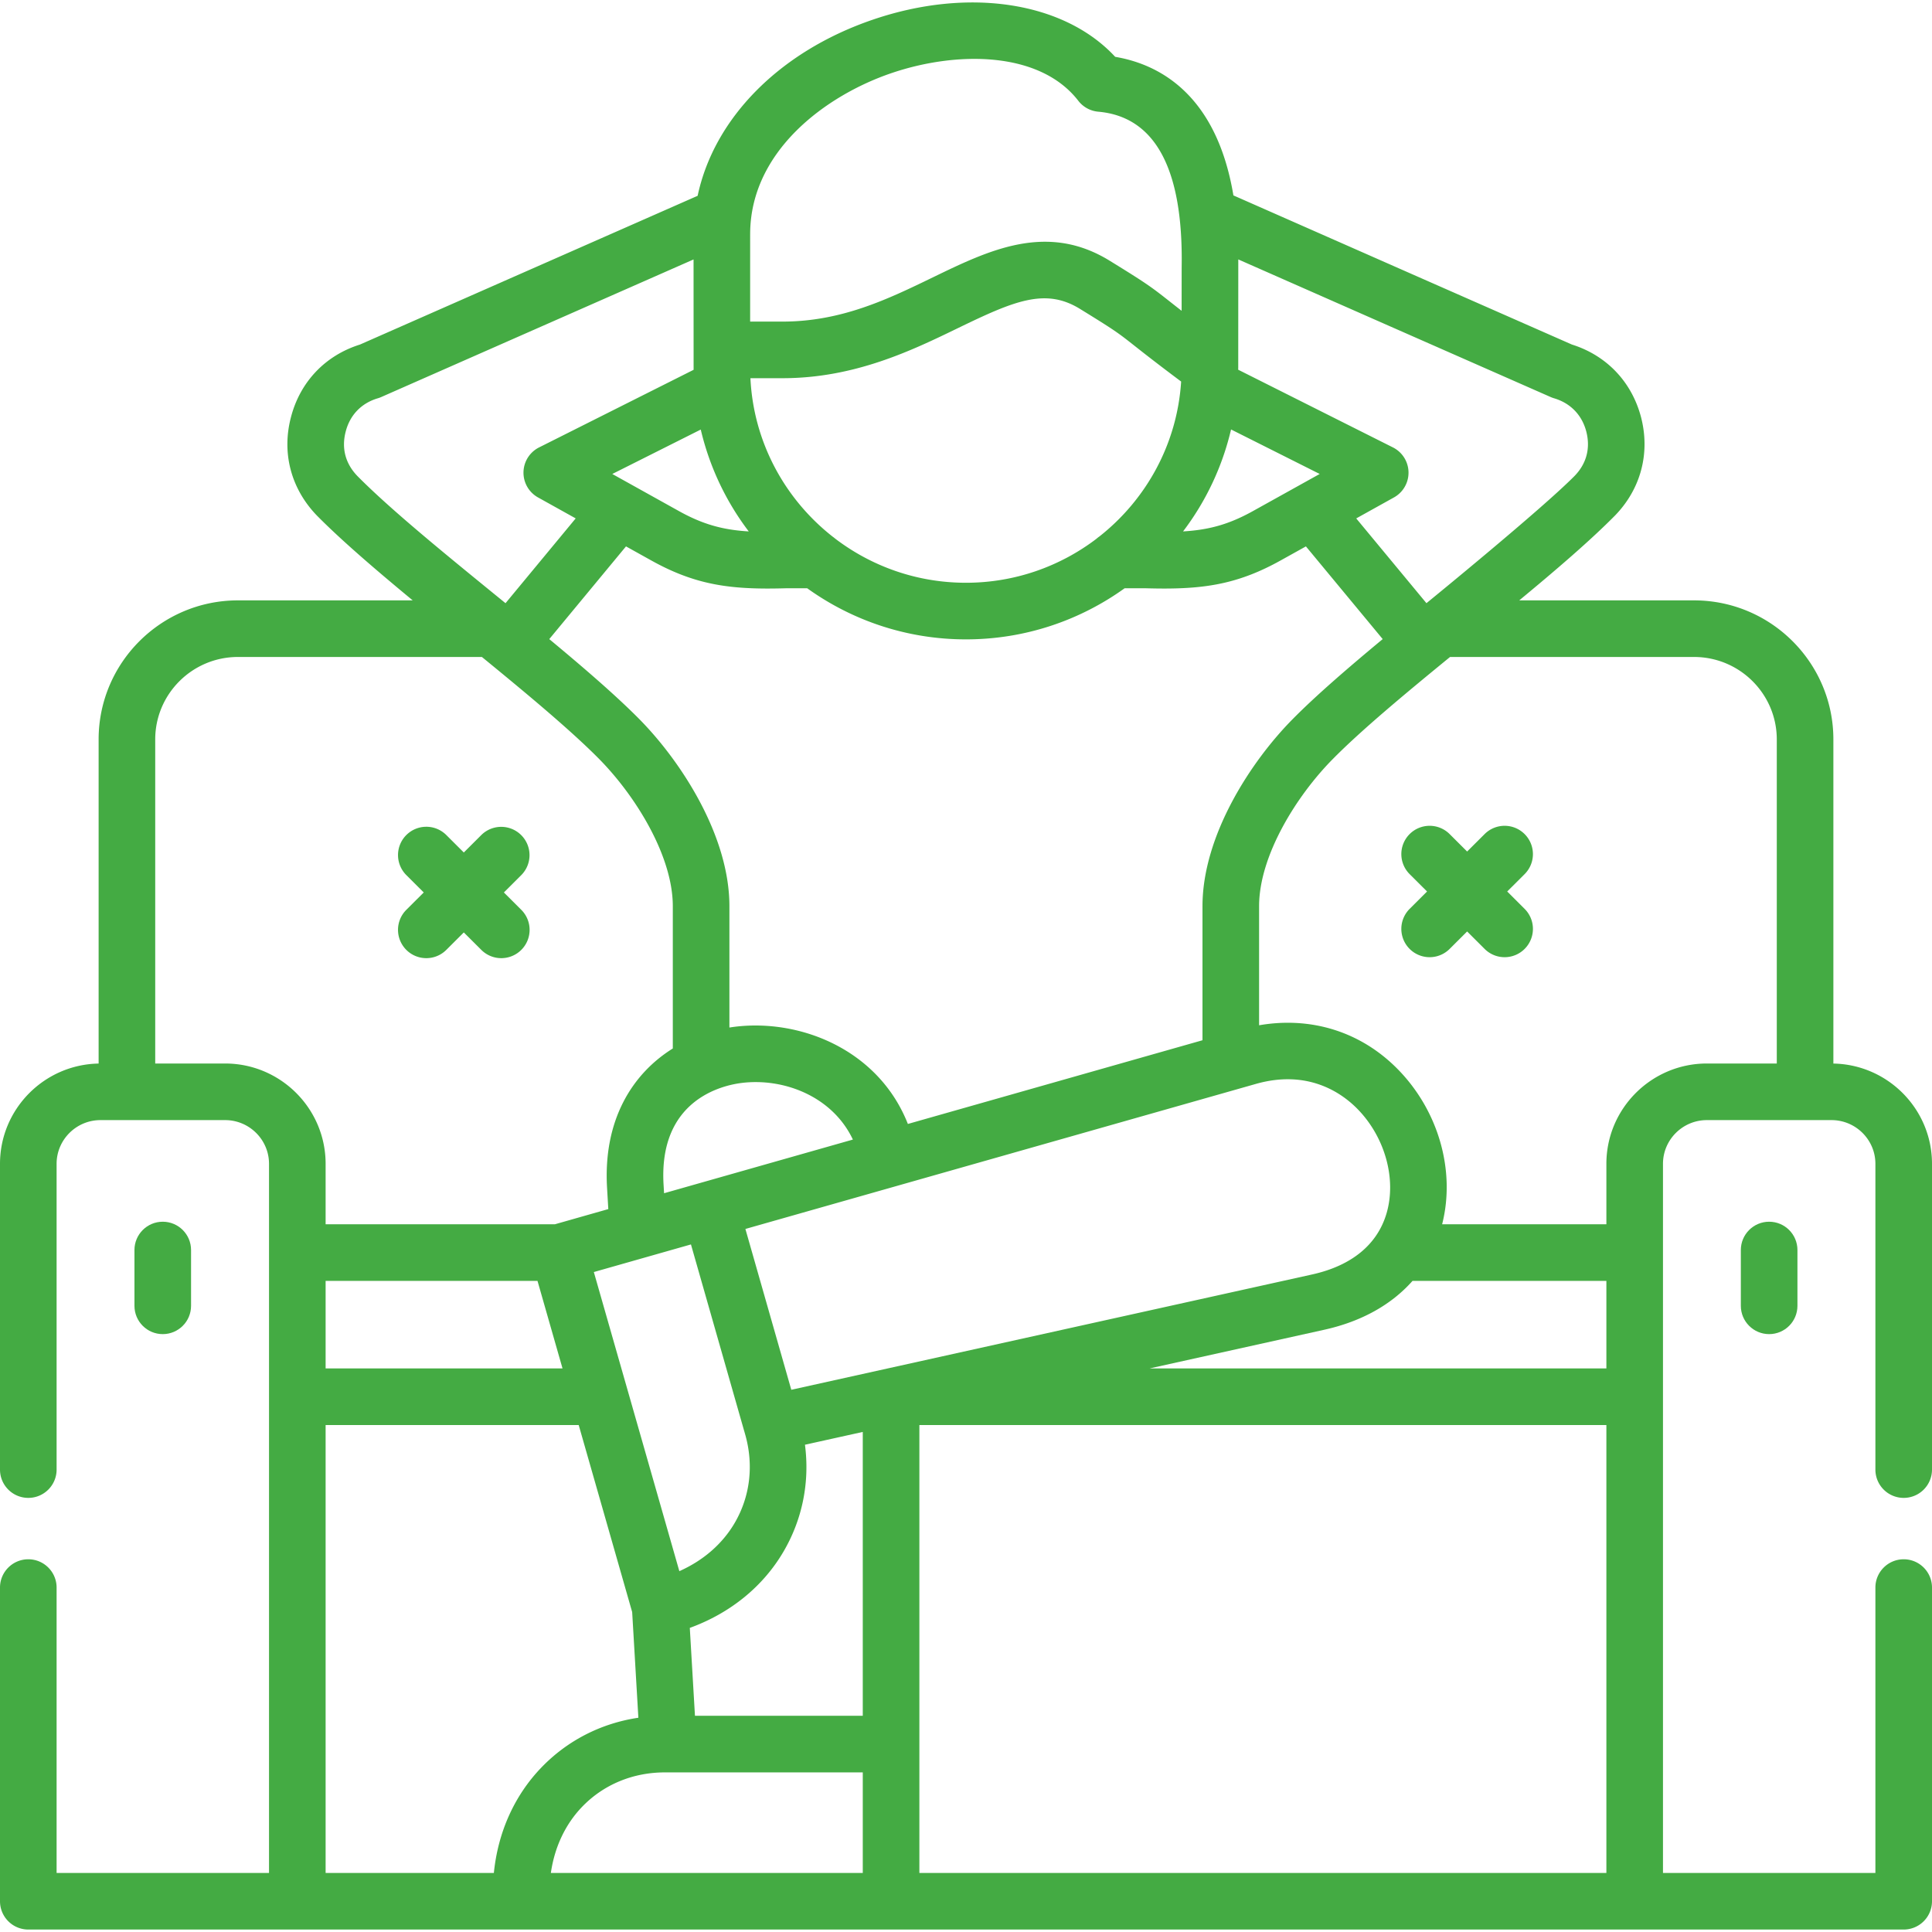
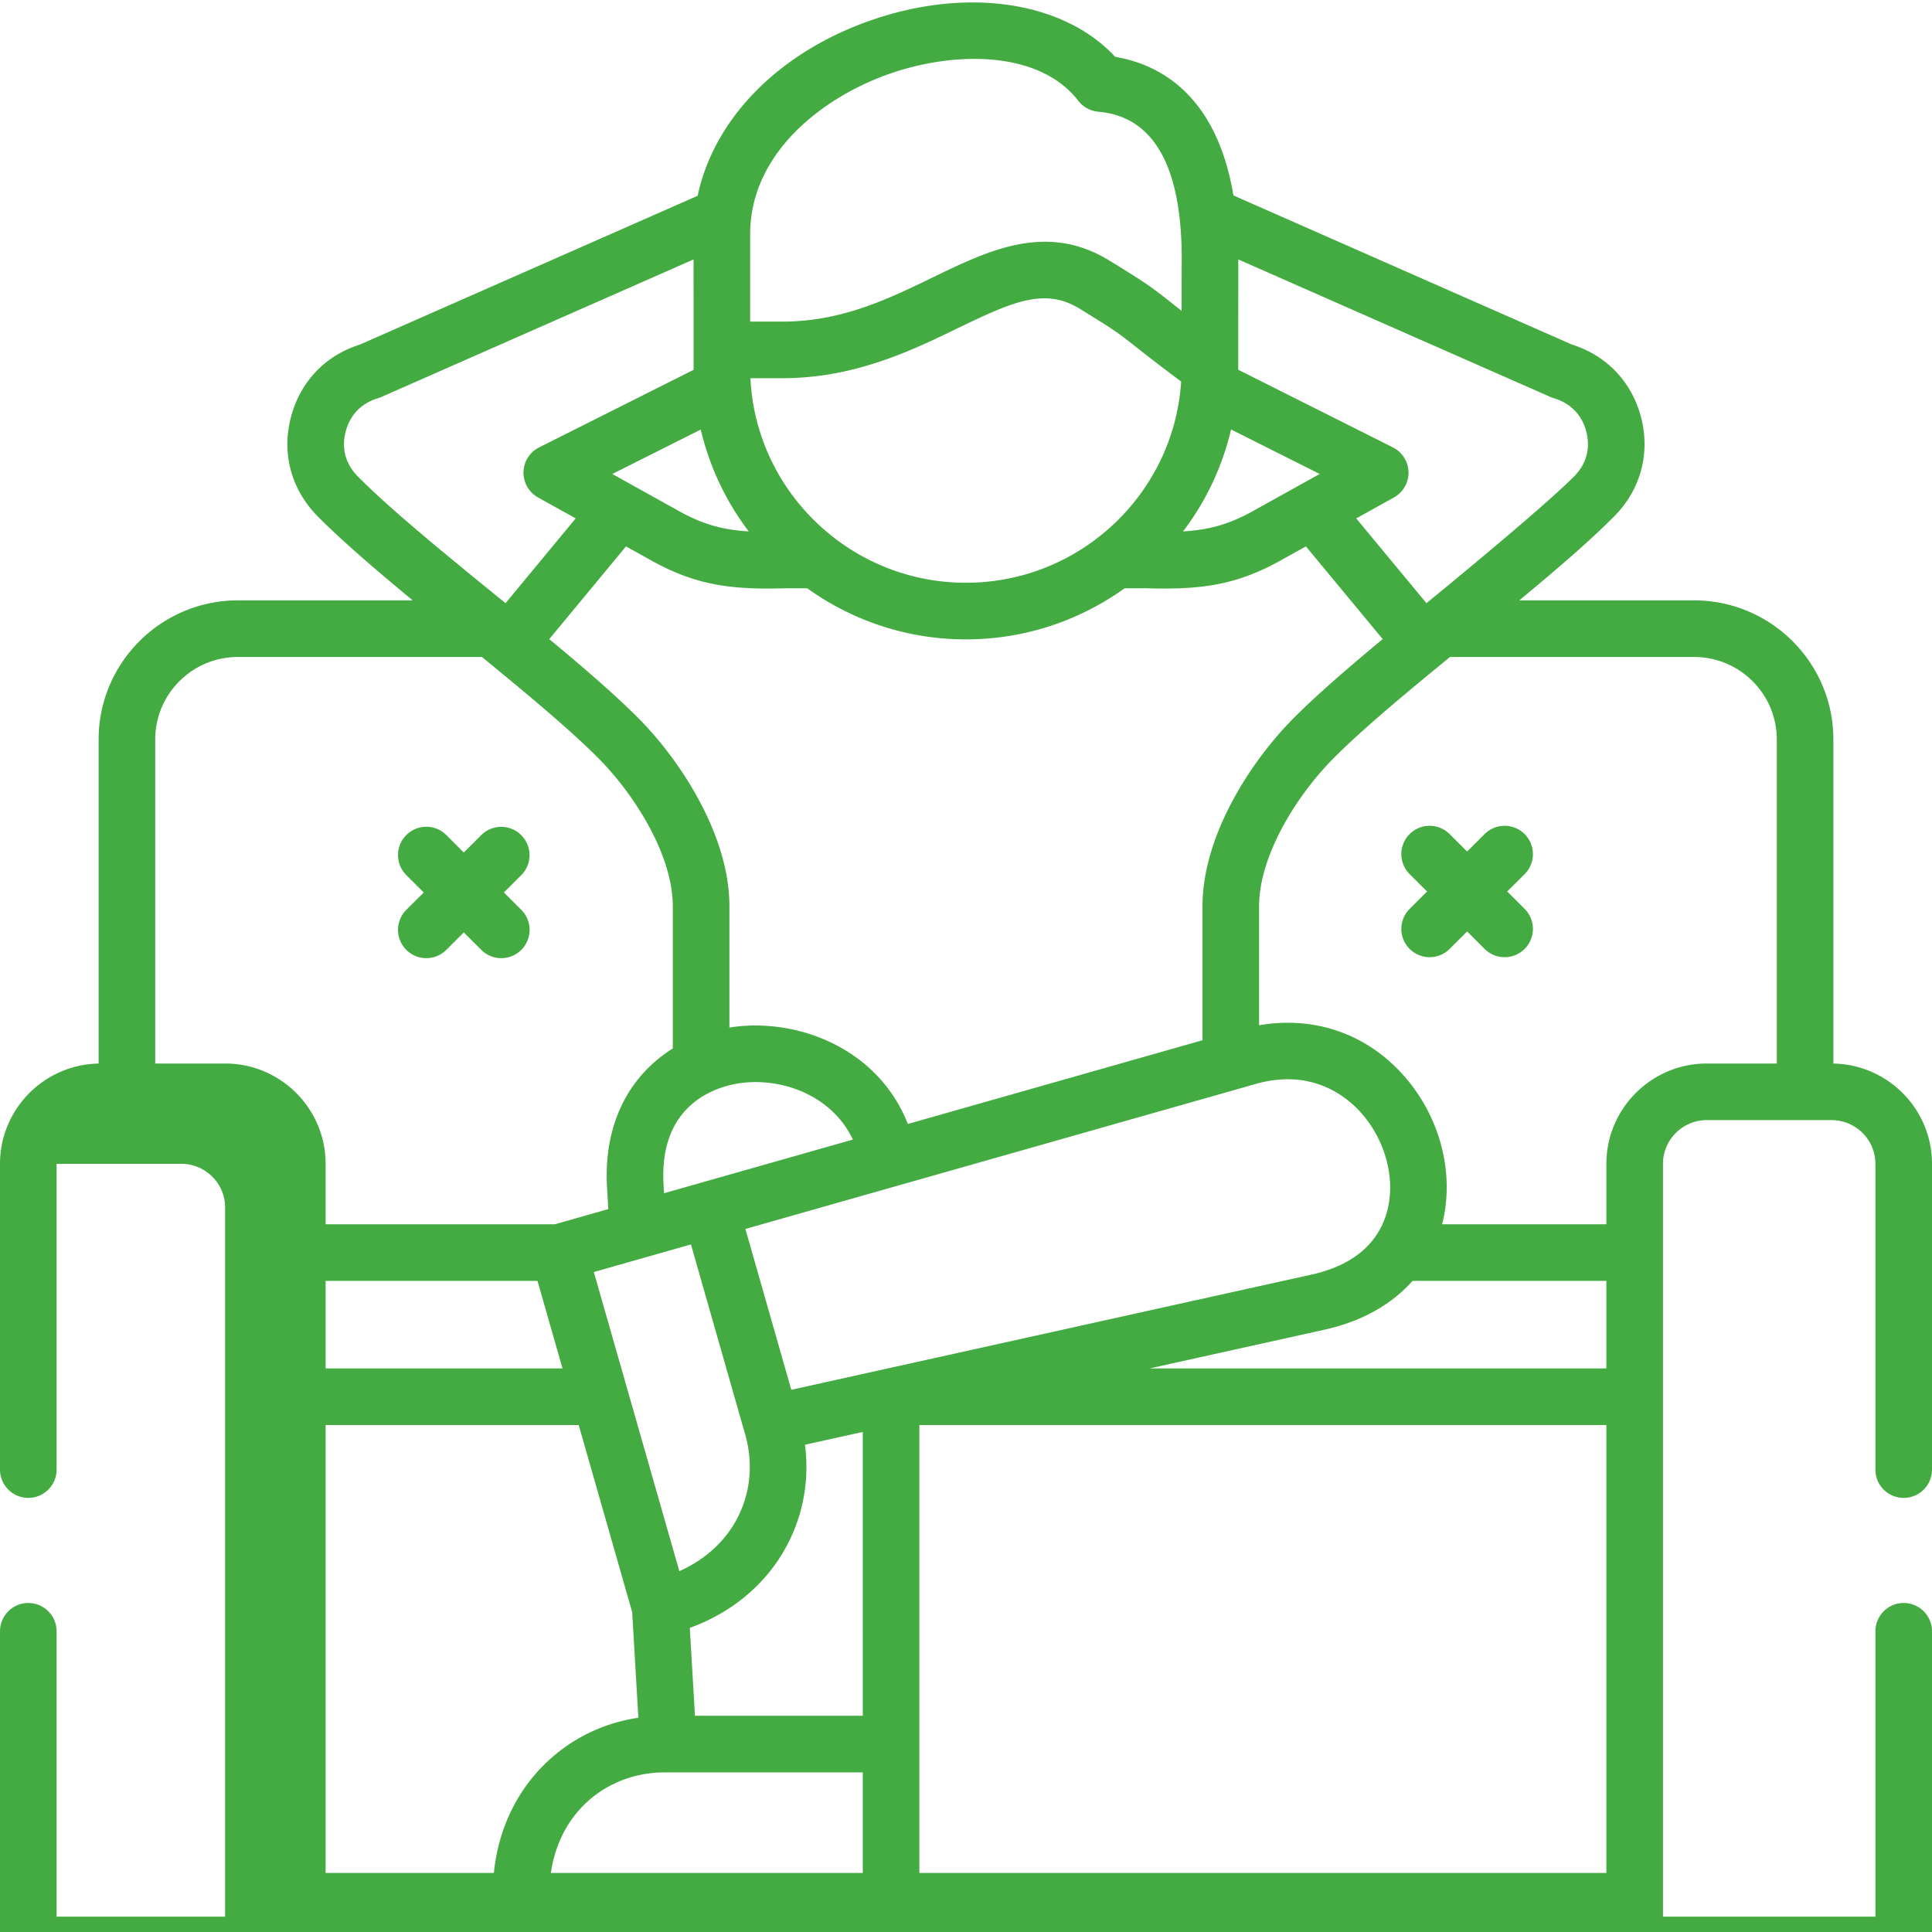
<svg xmlns="http://www.w3.org/2000/svg" width="512" height="512" x="0" y="0" viewBox="0 0 512 512" style="enable-background:new 0 0 512 512" xml:space="preserve" class="">
  <g>
    <path d="M404.05 221.05a7.501 7.501 0 0 0-10.607-.014l-4.639 4.627-4.639-4.627a7.5 7.5 0 0 0-10.607.014 7.5 7.5 0 0 0 .014 10.606l4.612 4.6-4.612 4.6a7.5 7.5 0 1 0 10.594 10.62l4.639-4.627 4.639 4.627a7.48 7.48 0 0 0 5.297 2.19 7.5 7.5 0 0 0 5.297-12.81l-4.612-4.6 4.612-4.6a7.501 7.501 0 0 0 .012-10.606zM107.667 251.717a7.48 7.48 0 0 0 5.311 2.204c1.916 0 3.833-.73 5.297-2.19l4.639-4.627 4.639 4.627a7.48 7.48 0 0 0 5.297 2.19 7.5 7.5 0 0 0 5.297-12.81l-4.612-4.6 4.612-4.6a7.5 7.5 0 0 0-10.593-10.62l-4.639 4.627-4.639-4.627a7.5 7.5 0 0 0-10.607.014 7.5 7.5 0 0 0 .014 10.606l4.612 4.6-4.612 4.6a7.497 7.497 0 0 0-.016 10.606z" fill="#44ab43" opacity="1" data-original="#000000" class="" />
-     <path d="M504.5 396.956a7.5 7.5 0 0 0 7.5-7.5v-81.031c0-14.492-11.68-26.305-26.136-26.572v-85.899c0-20.318-16.563-36.848-36.924-36.848h-46.326c9.761-8.072 18.911-15.918 25.448-22.551 6.816-7.07 9.301-16.564 6.81-26.078-2.481-9.329-9.136-16.288-18.295-19.167l-42.422-18.678-47.289-20.846c-4.517-27.01-19.907-34.797-31.329-36.723C282.08.515 256.799-3.49 231.317 5.209c-24.828 8.477-42.088 26.18-46.434 46.678l-89.49 39.424c-9.181 2.885-15.826 9.854-18.266 19.166-2.523 9.486-.052 18.991 6.843 26.14 6.504 6.589 15.643 14.422 25.399 22.488H63.06c-20.36 0-36.924 16.53-36.924 36.848v85.899C11.68 282.12 0 293.932 0 308.424v81.031c0 4.142 3.357 7.5 7.5 7.5s7.5-3.358 7.5-7.5v-81.031c0-6.388 5.219-11.584 11.634-11.584h33.023c6.415 0 11.635 5.197 11.635 11.584v187.925H15v-75.624c0-4.142-3.357-7.5-7.5-7.5s-7.5 3.358-7.5 7.5v83.124a7.5 7.5 0 0 0 7.5 7.5h497a7.5 7.5 0 0 0 7.5-7.5v-83.124c0-4.142-3.357-7.5-7.5-7.5s-7.5 3.358-7.5 7.5v75.624h-56.292V308.424c0-6.388 5.22-11.584 11.635-11.584h33.023c6.415 0 11.634 5.197 11.634 11.584v81.031a7.5 7.5 0 0 0 7.5 7.501zM328.145 97.449l.014-28.7 39.949 17.611 42.831 18.858c.292.128.592.238.897.328 4.341 1.283 7.374 4.404 8.533 8.76 1.161 4.433.087 8.526-3.048 11.779-8.685 8.812-38.469 33.088-39.298 33.764l-18.608-22.463 10.001-5.561a7.5 7.5 0 0 0-.279-13.258L328.13 97.976c.002-.176.015-.35.015-.527zM186.216 313.311h-.002l-10.228 2.908-.134-2.275c-1.337-22.481 15.521-26.315 20.719-26.955 11.124-1.366 24.025 3.53 29.452 15.01zm11.253 66.786c2.324 8.121 1.342 16.463-2.765 23.49-3.26 5.576-8.346 9.976-14.671 12.787l-22.659-79.268 25.736-7.318 14.102 49.426c.005.018.015.035.02.053zm-2.729-107.995c-.481.059-.961.131-1.44.207v-32.165c0-18.694-12.812-38.338-23.791-49.488-6.18-6.261-14.741-13.645-23.948-21.285l20.335-24.572 6.763 3.764c10.628 5.908 19.208 7.408 30.814 7.408 1.542 0 3.137-.027 4.798-.073h5.647c11.854 8.51 26.378 13.542 42.066 13.542 15.683 0 30.201-5.033 42.051-13.542h5.664c1.662.046 3.255.073 4.798.073 11.605 0 20.187-1.5 30.814-7.408l6.768-3.763 20.35 24.567c-9.209 7.642-17.769 15.028-23.939 21.289-10.988 11.13-23.82 30.77-23.82 49.488v35.532l-78.076 22.183c-7.68-19.505-28.25-27.922-45.854-25.757zm4.13-171.875h8.502c19.118 0 34.27-7.346 46.443-13.248 14.966-7.255 23.202-10.777 32.398-5.111 9.365 5.762 10.139 6.372 14.429 9.756 2.42 1.909 5.919 4.668 12.372 9.493-1.065 16.615-9.299 31.308-21.648 41.042-.288.193-.558.41-.816.64-9.606 7.296-21.584 11.64-34.564 11.64-13.022 0-25.034-4.368-34.658-11.7a7.623 7.623 0 0 0-.643-.504c-12.63-9.907-20.991-24.984-21.815-42.008zm127.372 13.585 23.49 11.795-17.708 9.845c-6.426 3.572-11.748 4.977-18.5 5.381a71.647 71.647 0 0 0 12.718-27.021zM198.799 62.079c0-22.082 20.129-36.79 37.365-42.675 17.31-5.909 39.36-5.942 49.604 7.312a7.496 7.496 0 0 0 5.277 2.884c15.08 1.324 22.52 15.13 22.112 41.034-.008.492-.014 11.733-.014 11.733-1.286-1.001-2.324-1.82-3.214-2.521-4.838-3.816-6.059-4.725-15.854-10.752-16.625-10.242-31.968-2.806-46.807 4.387-11.91 5.774-24.226 11.745-39.899 11.745h-8.572V62.079zm-13.091 51.758a71.652 71.652 0 0 0 12.717 26.997c-6.744-.406-12.057-1.812-18.475-5.38l-17.688-9.843zm-91 12.306c-3.192-3.31-4.259-7.394-3.077-11.837 1.144-4.366 4.164-7.477 8.505-8.76.307-.09.606-.2.898-.329l82.765-36.461.014 29.249-40.951 20.563a7.501 7.501 0 0 0-.282 13.256l9.985 5.557-18.597 22.473-2.489-2.029c-13.831-11.274-28.131-22.929-36.771-31.682zM59.657 281.84H41.136v-85.887c0-12.047 9.835-21.848 21.924-21.848h64.647c11.944 9.763 23.619 19.482 31.12 27.082 9.692 9.844 19.473 25.707 19.473 38.957v37.715c-10.737 6.694-18.492 18.96-17.421 36.97l.328 5.593-14.154 4.025H86.292v-16.023c0-14.658-11.948-26.584-26.635-26.584zm89.416 80.805H86.292v-23.198h56.15zm-5.683 105.849c-7.116 7.432-11.43 17.127-12.512 27.855H86.292V377.645h67.069l14.171 49.575 1.642 27.998c-9.894 1.471-18.872 6.056-25.784 13.276zm85.254 27.855h-82.659c.974-6.793 3.798-12.843 8.239-17.481 5.659-5.91 13.46-9.165 21.967-9.165h52.453zm0-41.646h-44.473l-1.366-23.293c10.71-3.905 19.406-10.938 24.85-20.252 5.02-8.59 6.958-18.43 5.668-28.289l15.321-3.392zm-18.942-86.397-12.164-42.619 135.275-38.436h.002c13.811-3.929 22.73 2.398 26.816 6.52 7.372 7.436 10.514 18.602 7.816 27.784-2.429 8.269-9.246 13.868-19.71 16.189zm216.006 128.043H243.644V377.645h182.064zm0-133.704H304.659l46.324-10.257c9.835-2.182 17.773-6.636 23.35-12.941h51.374v23.198zm45.156-80.805h-18.521c-14.687 0-26.635 11.926-26.635 26.584v16.023h-43.529c3.609-14.172-.962-30.21-11.894-41.237-9.748-9.833-22.876-13.883-36.612-11.502v-31.564c0-13.266 9.791-29.121 19.499-38.955 7.492-7.603 19.165-17.321 31.108-27.083h64.662c12.089 0 21.924 9.801 21.924 21.848v85.886z" fill="#44ab43" opacity="1" data-original="#000000" class="" />
-     <path d="M50.632 346.056v-14.787c0-4.142-3.357-7.5-7.5-7.5s-7.5 3.358-7.5 7.5v14.787c0 4.142 3.357 7.5 7.5 7.5s7.5-3.358 7.5-7.5zM461.34 331.269v14.787c0 4.142 3.357 7.5 7.5 7.5s7.5-3.358 7.5-7.5v-14.787c0-4.142-3.357-7.5-7.5-7.5s-7.5 3.358-7.5 7.5z" fill="#44ab43" opacity="1" data-original="#000000" class="" />
+     <path d="M504.5 396.956a7.5 7.5 0 0 0 7.5-7.5v-81.031c0-14.492-11.68-26.305-26.136-26.572v-85.899c0-20.318-16.563-36.848-36.924-36.848h-46.326c9.761-8.072 18.911-15.918 25.448-22.551 6.816-7.07 9.301-16.564 6.81-26.078-2.481-9.329-9.136-16.288-18.295-19.167l-42.422-18.678-47.289-20.846c-4.517-27.01-19.907-34.797-31.329-36.723C282.08.515 256.799-3.49 231.317 5.209c-24.828 8.477-42.088 26.18-46.434 46.678l-89.49 39.424c-9.181 2.885-15.826 9.854-18.266 19.166-2.523 9.486-.052 18.991 6.843 26.14 6.504 6.589 15.643 14.422 25.399 22.488H63.06c-20.36 0-36.924 16.53-36.924 36.848v85.899C11.68 282.12 0 293.932 0 308.424v81.031c0 4.142 3.357 7.5 7.5 7.5s7.5-3.358 7.5-7.5v-81.031h33.023c6.415 0 11.635 5.197 11.635 11.584v187.925H15v-75.624c0-4.142-3.357-7.5-7.5-7.5s-7.5 3.358-7.5 7.5v83.124a7.5 7.5 0 0 0 7.5 7.5h497a7.5 7.5 0 0 0 7.5-7.5v-83.124c0-4.142-3.357-7.5-7.5-7.5s-7.5 3.358-7.5 7.5v75.624h-56.292V308.424c0-6.388 5.22-11.584 11.635-11.584h33.023c6.415 0 11.634 5.197 11.634 11.584v81.031a7.5 7.5 0 0 0 7.5 7.501zM328.145 97.449l.014-28.7 39.949 17.611 42.831 18.858c.292.128.592.238.897.328 4.341 1.283 7.374 4.404 8.533 8.76 1.161 4.433.087 8.526-3.048 11.779-8.685 8.812-38.469 33.088-39.298 33.764l-18.608-22.463 10.001-5.561a7.5 7.5 0 0 0-.279-13.258L328.13 97.976c.002-.176.015-.35.015-.527zM186.216 313.311h-.002l-10.228 2.908-.134-2.275c-1.337-22.481 15.521-26.315 20.719-26.955 11.124-1.366 24.025 3.53 29.452 15.01zm11.253 66.786c2.324 8.121 1.342 16.463-2.765 23.49-3.26 5.576-8.346 9.976-14.671 12.787l-22.659-79.268 25.736-7.318 14.102 49.426c.005.018.015.035.02.053zm-2.729-107.995c-.481.059-.961.131-1.44.207v-32.165c0-18.694-12.812-38.338-23.791-49.488-6.18-6.261-14.741-13.645-23.948-21.285l20.335-24.572 6.763 3.764c10.628 5.908 19.208 7.408 30.814 7.408 1.542 0 3.137-.027 4.798-.073h5.647c11.854 8.51 26.378 13.542 42.066 13.542 15.683 0 30.201-5.033 42.051-13.542h5.664c1.662.046 3.255.073 4.798.073 11.605 0 20.187-1.5 30.814-7.408l6.768-3.763 20.35 24.567c-9.209 7.642-17.769 15.028-23.939 21.289-10.988 11.13-23.82 30.77-23.82 49.488v35.532l-78.076 22.183c-7.68-19.505-28.25-27.922-45.854-25.757zm4.13-171.875h8.502c19.118 0 34.27-7.346 46.443-13.248 14.966-7.255 23.202-10.777 32.398-5.111 9.365 5.762 10.139 6.372 14.429 9.756 2.42 1.909 5.919 4.668 12.372 9.493-1.065 16.615-9.299 31.308-21.648 41.042-.288.193-.558.41-.816.64-9.606 7.296-21.584 11.64-34.564 11.64-13.022 0-25.034-4.368-34.658-11.7a7.623 7.623 0 0 0-.643-.504c-12.63-9.907-20.991-24.984-21.815-42.008zm127.372 13.585 23.49 11.795-17.708 9.845c-6.426 3.572-11.748 4.977-18.5 5.381a71.647 71.647 0 0 0 12.718-27.021zM198.799 62.079c0-22.082 20.129-36.79 37.365-42.675 17.31-5.909 39.36-5.942 49.604 7.312a7.496 7.496 0 0 0 5.277 2.884c15.08 1.324 22.52 15.13 22.112 41.034-.008.492-.014 11.733-.014 11.733-1.286-1.001-2.324-1.82-3.214-2.521-4.838-3.816-6.059-4.725-15.854-10.752-16.625-10.242-31.968-2.806-46.807 4.387-11.91 5.774-24.226 11.745-39.899 11.745h-8.572V62.079zm-13.091 51.758a71.652 71.652 0 0 0 12.717 26.997c-6.744-.406-12.057-1.812-18.475-5.38l-17.688-9.843zm-91 12.306c-3.192-3.31-4.259-7.394-3.077-11.837 1.144-4.366 4.164-7.477 8.505-8.76.307-.09.606-.2.898-.329l82.765-36.461.014 29.249-40.951 20.563a7.501 7.501 0 0 0-.282 13.256l9.985 5.557-18.597 22.473-2.489-2.029c-13.831-11.274-28.131-22.929-36.771-31.682zM59.657 281.84H41.136v-85.887c0-12.047 9.835-21.848 21.924-21.848h64.647c11.944 9.763 23.619 19.482 31.12 27.082 9.692 9.844 19.473 25.707 19.473 38.957v37.715c-10.737 6.694-18.492 18.96-17.421 36.97l.328 5.593-14.154 4.025H86.292v-16.023c0-14.658-11.948-26.584-26.635-26.584zm89.416 80.805H86.292v-23.198h56.15zm-5.683 105.849c-7.116 7.432-11.43 17.127-12.512 27.855H86.292V377.645h67.069l14.171 49.575 1.642 27.998c-9.894 1.471-18.872 6.056-25.784 13.276zm85.254 27.855h-82.659c.974-6.793 3.798-12.843 8.239-17.481 5.659-5.91 13.46-9.165 21.967-9.165h52.453zm0-41.646h-44.473l-1.366-23.293c10.71-3.905 19.406-10.938 24.85-20.252 5.02-8.59 6.958-18.43 5.668-28.289l15.321-3.392zm-18.942-86.397-12.164-42.619 135.275-38.436h.002c13.811-3.929 22.73 2.398 26.816 6.52 7.372 7.436 10.514 18.602 7.816 27.784-2.429 8.269-9.246 13.868-19.71 16.189zm216.006 128.043H243.644V377.645h182.064zm0-133.704H304.659l46.324-10.257c9.835-2.182 17.773-6.636 23.35-12.941h51.374v23.198zm45.156-80.805h-18.521c-14.687 0-26.635 11.926-26.635 26.584v16.023h-43.529c3.609-14.172-.962-30.21-11.894-41.237-9.748-9.833-22.876-13.883-36.612-11.502v-31.564c0-13.266 9.791-29.121 19.499-38.955 7.492-7.603 19.165-17.321 31.108-27.083h64.662c12.089 0 21.924 9.801 21.924 21.848v85.886z" fill="#44ab43" opacity="1" data-original="#000000" class="" />
  </g>
</svg>